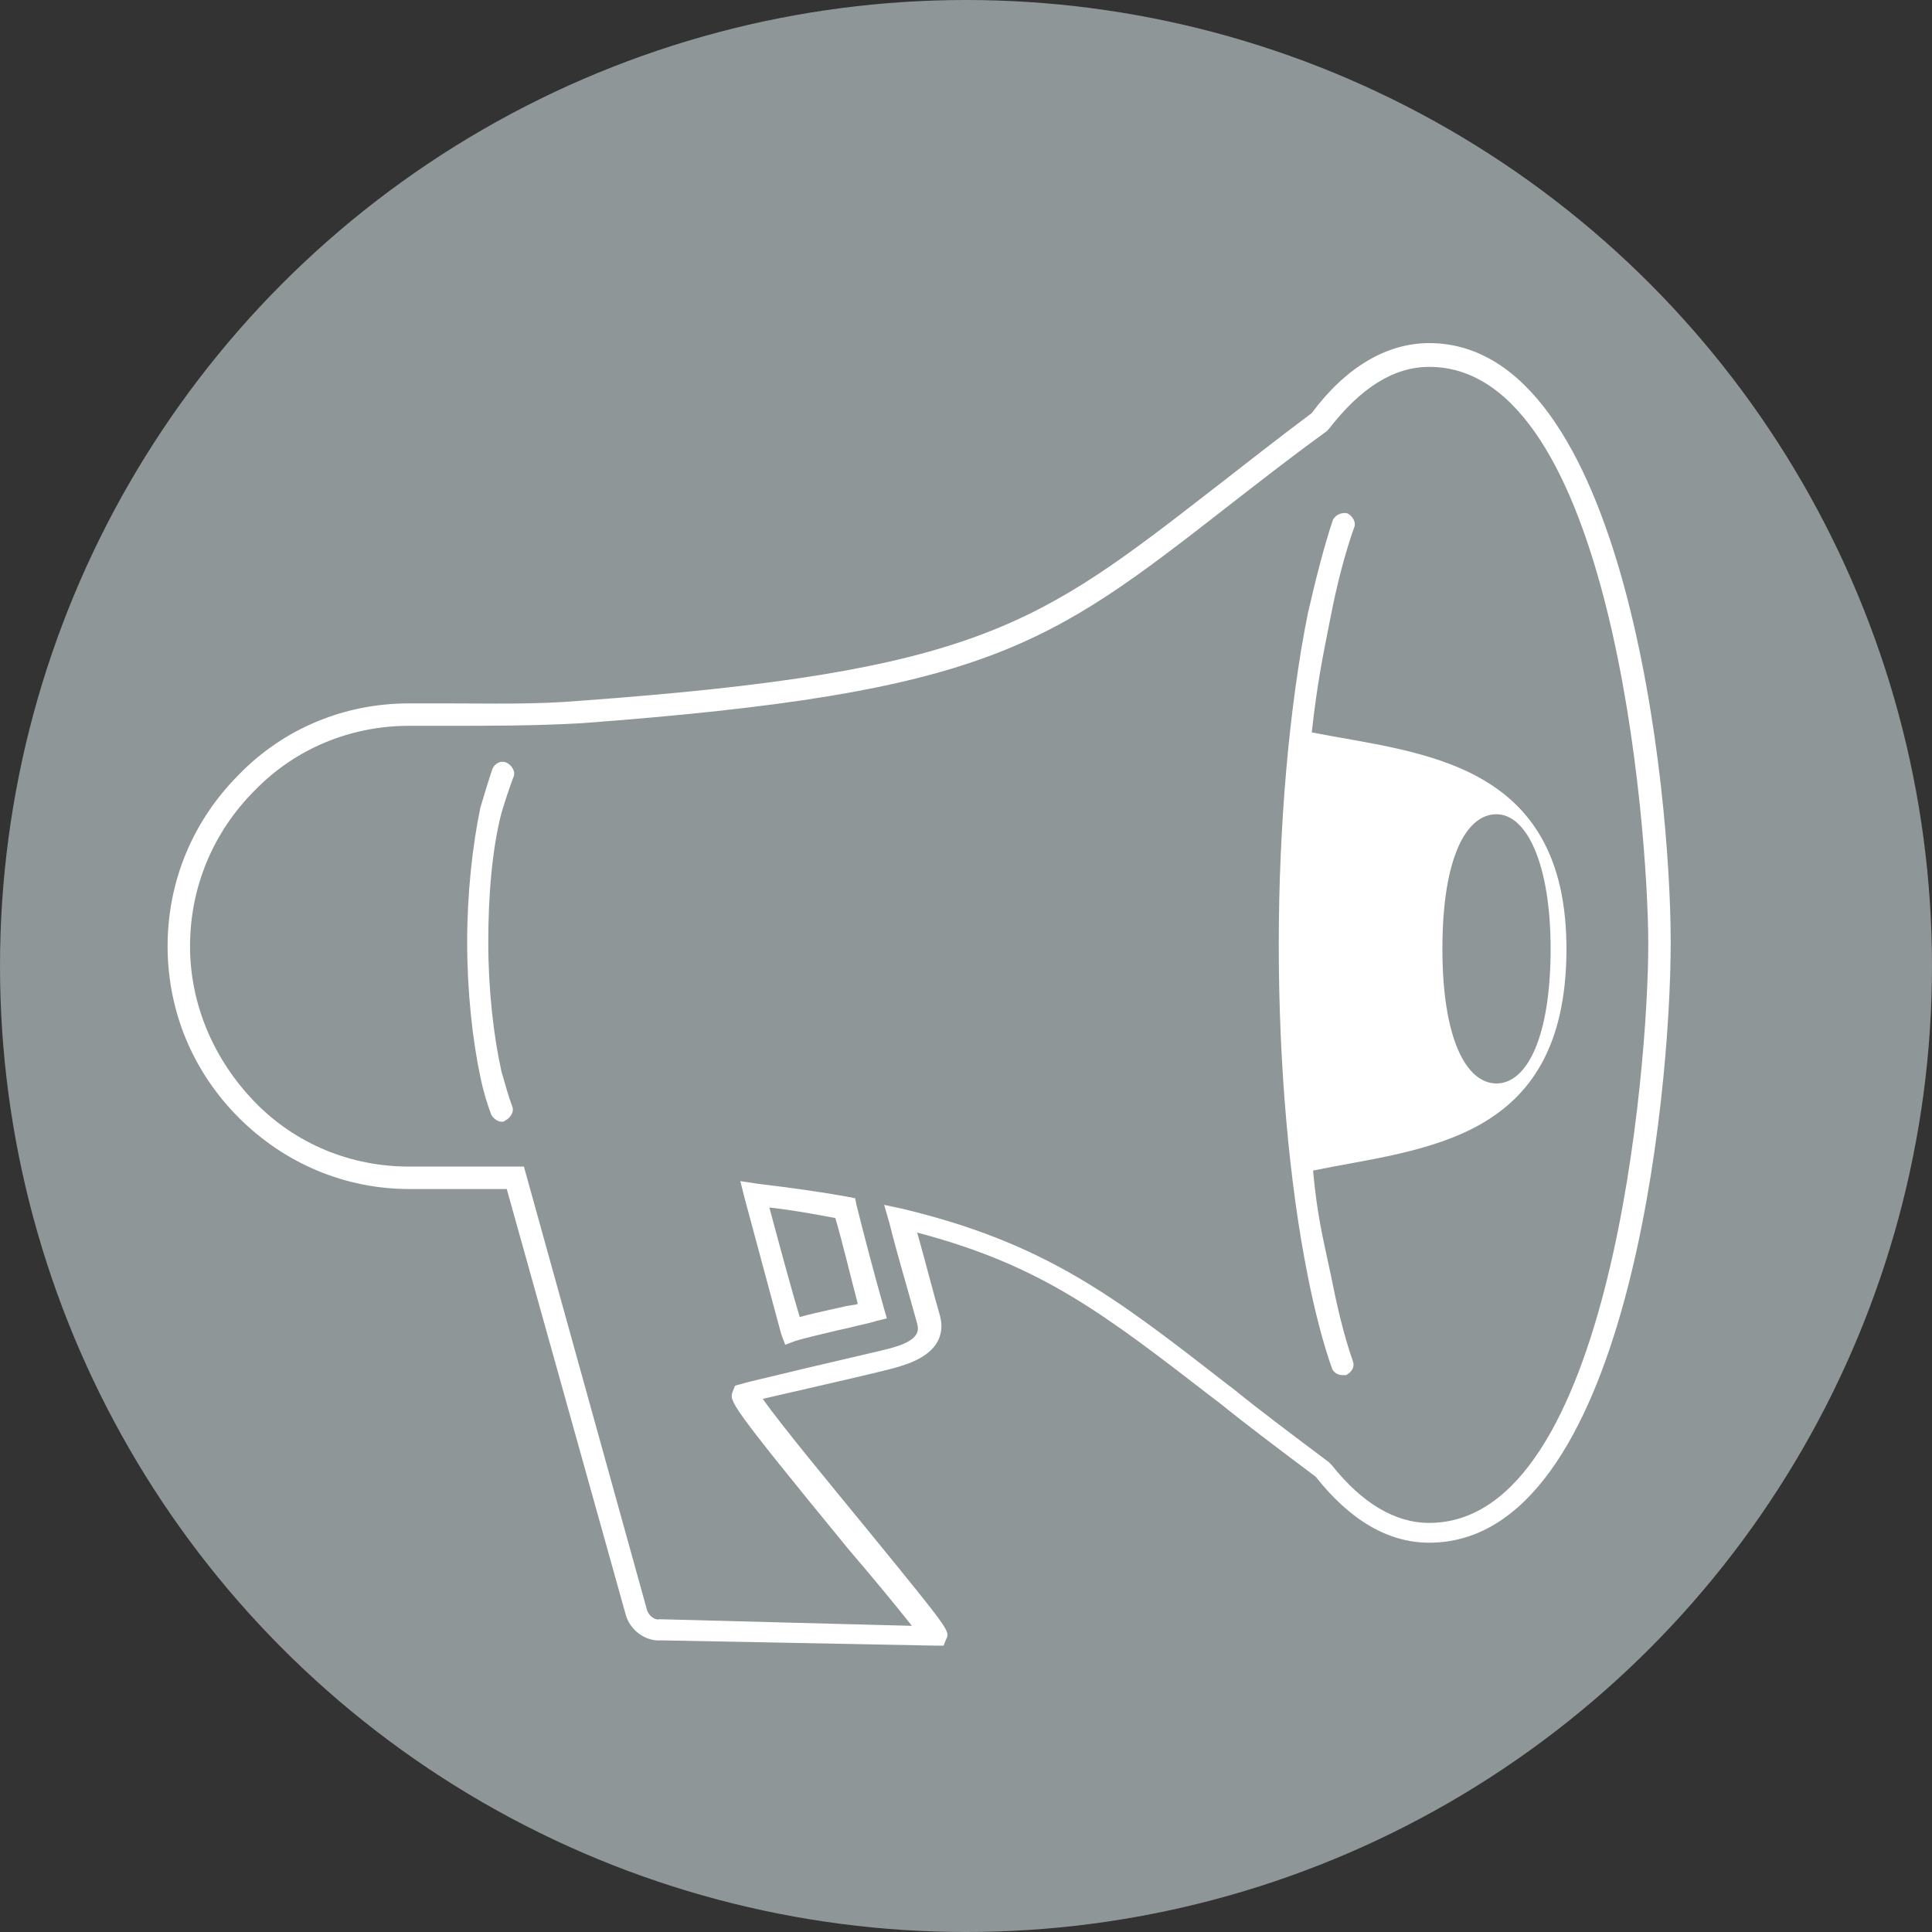
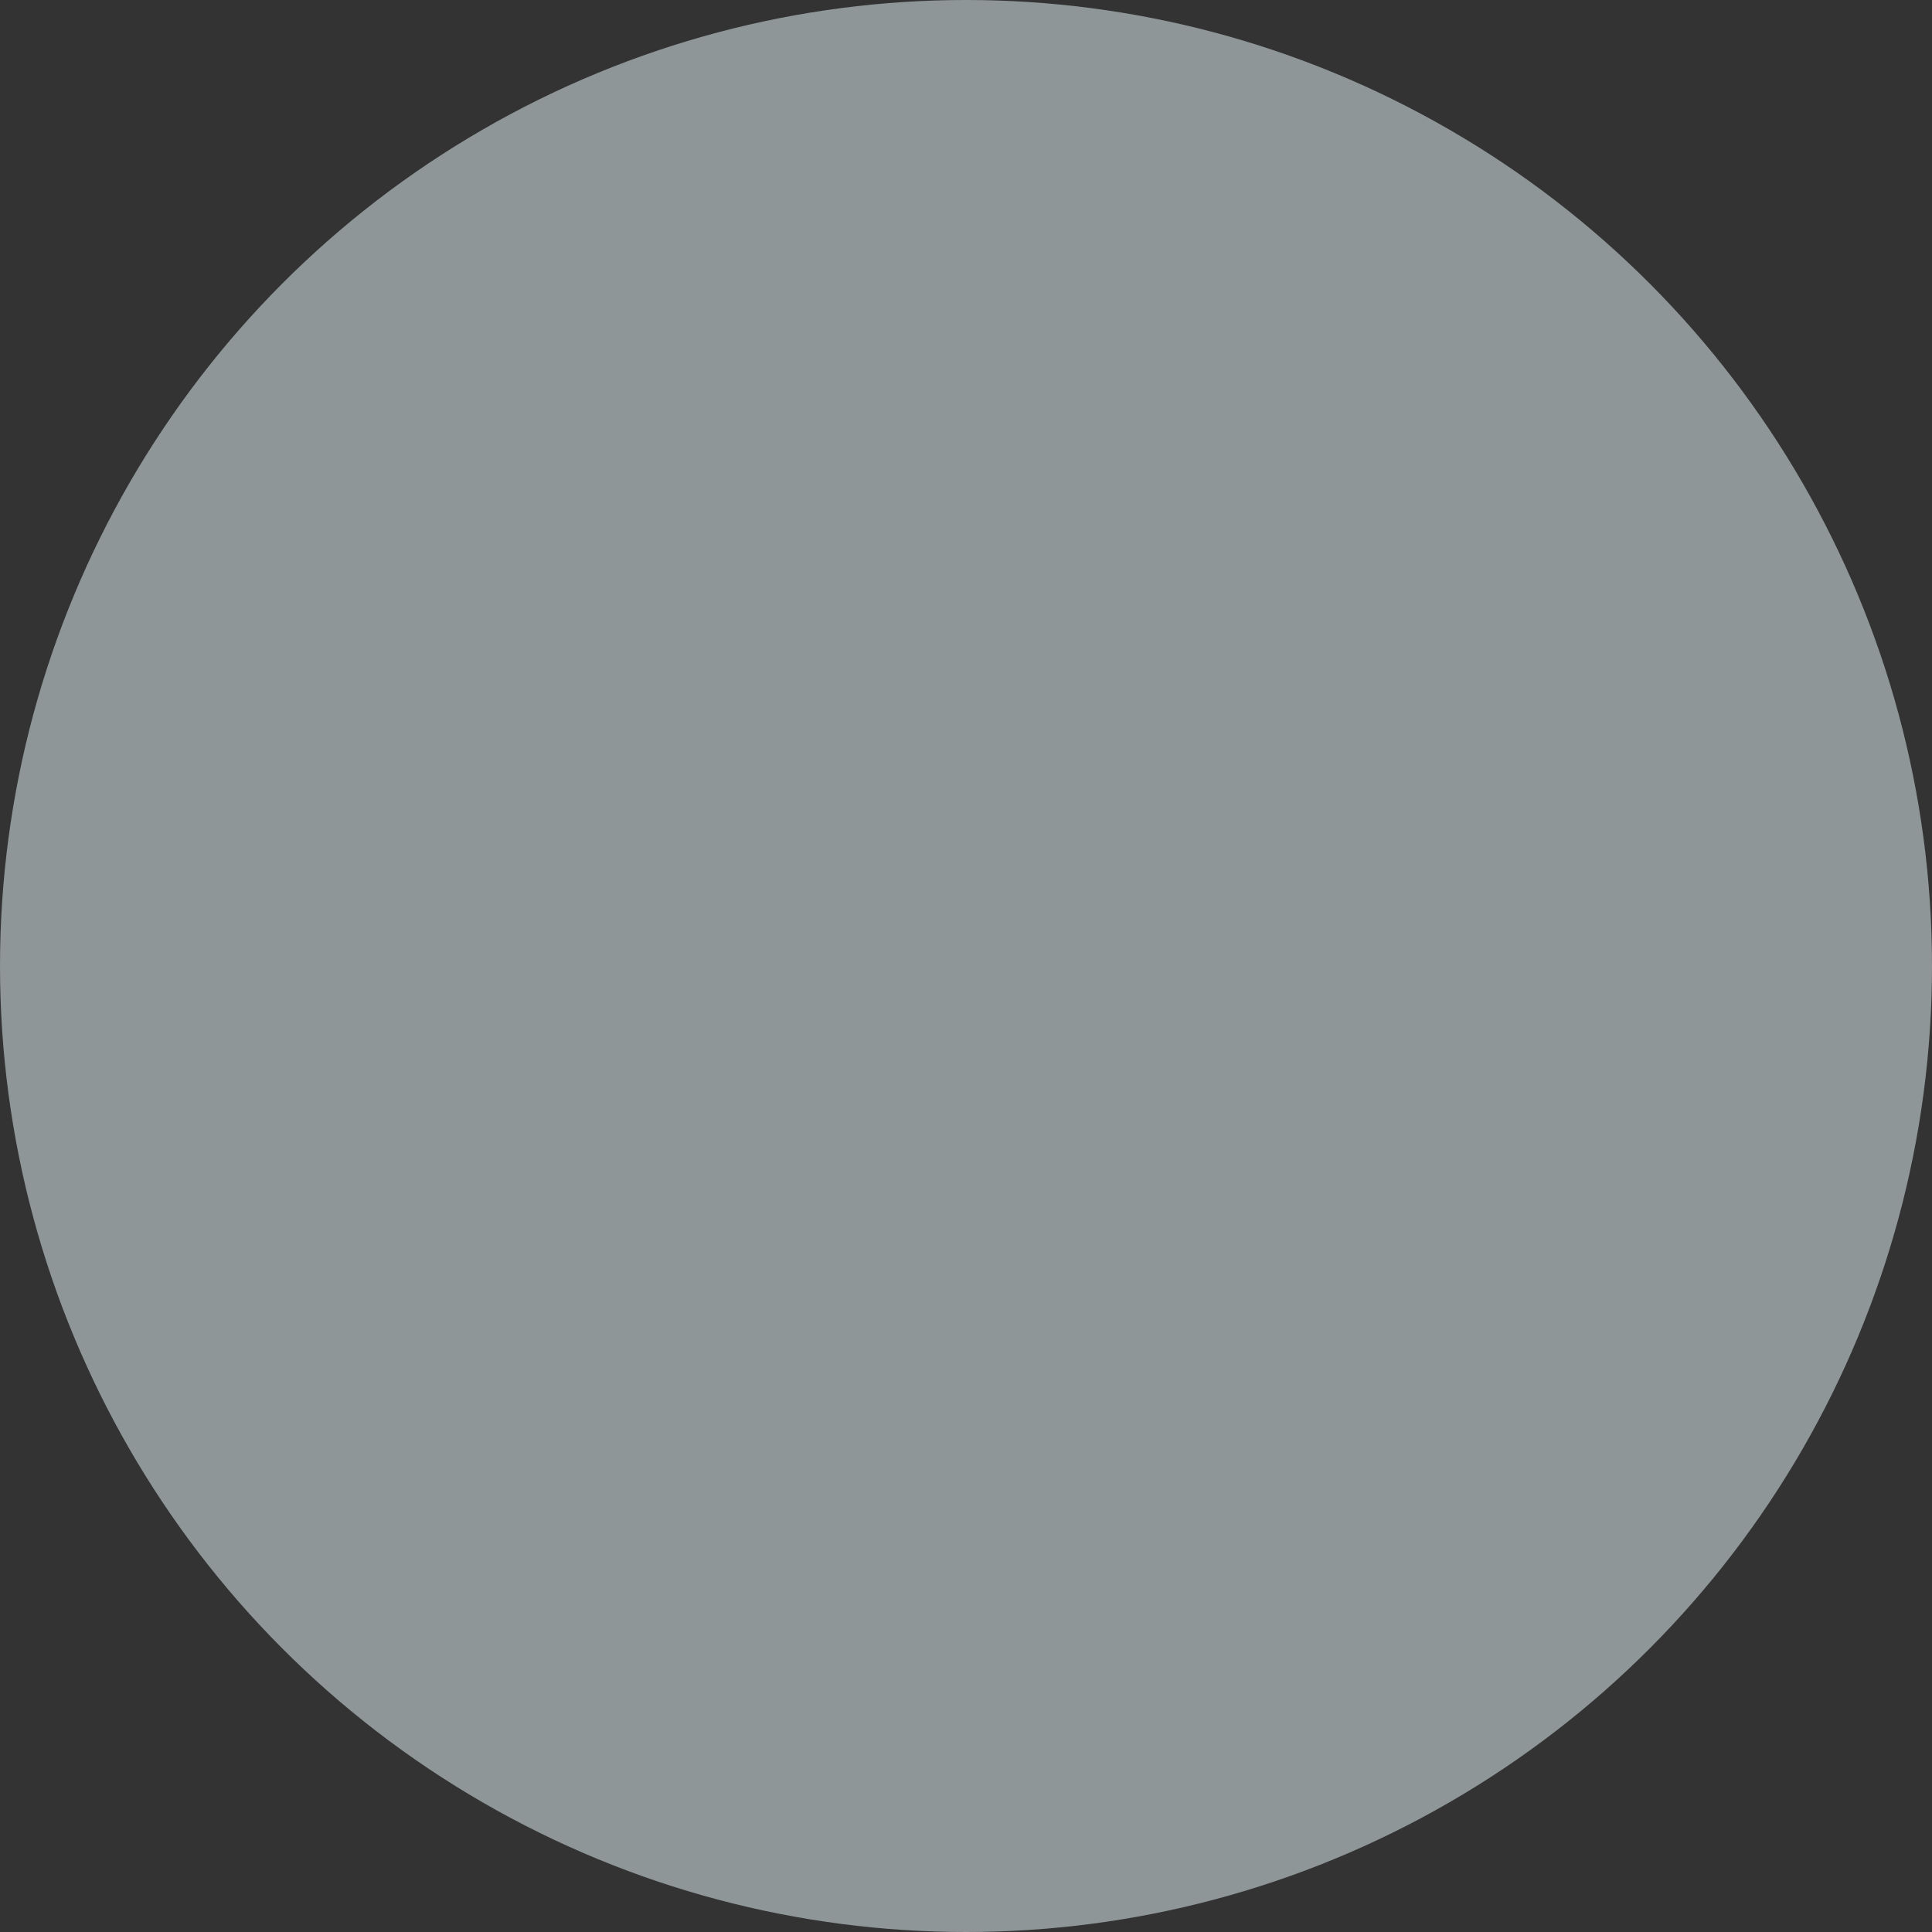
<svg xmlns="http://www.w3.org/2000/svg" version="1.1" id="Layer_1" x="0px" y="0px" viewBox="0 0 146.4 146.4" style="enable-background:new 0 0 146.4 146.4;" xml:space="preserve">
  <rect x="0" y="0" width="146.4" height="146.4" fill="#333333" stroke="none" />
  <style type="text/css">
	.st0{fill:#8F9697;}
	.st1{fill:#FFFFFF;}
</style>
  <circle class="st0" cx="73.2" cy="73.2" r="73.2" />
  <g>
-     <path class="st1" d="M64.9,91.3l-0.1-0.5l-0.5-0.1c-2.2-0.4-4.4-0.7-6.9-1l-1.3-0.2l0.3,1.2c1,3.7,2.2,8.2,2.8,10.4l0.3,0.8   l0.8-0.3c0.7-0.2,1.9-0.5,3.2-0.8l0.9-0.2c0.7-0.2,1.4-0.3,2-0.5l0.8-0.2L67,99.2C66.2,96.4,65.4,93.3,64.9,91.3z M64,99l-0.9,0.2   c-0.9,0.2-1.8,0.4-2.5,0.6c-0.6-2-1.5-5.3-2.3-8.3c1.8,0.2,3.4,0.5,5,0.8c0.5,1.7,1.1,4.2,1.7,6.5C64.8,98.9,64.4,98.9,64,99z" />
-     <path class="st1" d="M108.3,26c-3.2,0-6.3,1.8-8.9,5.3c-2.8,2.1-5.2,4-7.4,5.7C78.6,47.4,74.1,50.9,44,53.1   c-3.5,0.3-6.8,0.2-10.3,0.2H31c-4.9,0-9.5,1.9-12.9,5.4c-3.5,3.5-5.4,8.1-5.4,13c0,4.9,1.9,9.5,5.4,13s8.1,5.4,12.9,5.4h7.4l9,32.2   c0.3,1.2,1.5,2.1,2.7,2l20.8,0.4h0.6l0.2-0.5c0.3-0.6,0.3-0.6-5.9-8.2c-2.7-3.3-6.6-8-8-10c4.3-1,9.7-2.2,10.5-2.5   c3.3-1,3.2-2.9,2.9-3.9c-0.5-1.7-1.1-4.1-1.7-6.2C79,95.9,83.7,99.6,92,106l0.4,0.3c2.1,1.7,4.5,3.5,7.3,5.6c2.6,3.3,5.5,5,8.6,5   c15,0,18.3-33.7,18.3-45.5C126.6,59.7,123.2,26,108.3,26z M108.3,115.4c-2.6,0-5.1-1.5-7.4-4.4l-0.2-0.2c-2.8-2.1-5.2-3.9-7.3-5.6   l-0.4-0.3c-8.6-6.7-13.8-10.7-24.6-13.3L67,91.3l0.4,1.4c0.6,2.4,1.5,5.4,2.1,7.6c0.1,0.4,0.3,1.2-1.8,1.8c-0.6,0.2-4.3,1-10.9,2.6   l-1.1,0.3l-0.2,0.5c-0.2,0.7-0.3,0.8,8.8,11.9c1.8,2.1,3.7,4.4,4.8,5.8L50,122.7c-0.4,0.1-0.9-0.3-1-0.8l-9.3-33.5H31   c-4.4,0-8.6-1.7-11.7-4.9c-3.1-3.2-4.9-7.4-4.9-11.8s1.7-8.6,4.9-11.8C22.4,56.7,26.6,55,31,55h2.7c3.5,0,6.9,0,10.4-0.2   C74.8,52.5,79.4,49,93,38.4l0,0c2.2-1.7,4.6-3.6,7.5-5.7l0.2-0.2c2.4-3.1,4.9-4.7,7.6-4.7c13.8,0,16.6,34.6,16.6,43.8   S122.1,115.4,108.3,115.4z" />
-     <path class="st1" d="M38.9,58.9c0.2-0.4-0.1-0.9-0.5-1.1c-0.4-0.2-0.9,0-1.1,0.5c-0.3,0.9-0.6,1.9-0.9,2.9c-0.6,2.9-1,6.5-1,10.2   s0.4,7.4,1,10.2c0.2,1,0.5,2,0.8,2.8c0.1,0.3,0.5,0.6,0.8,0.6c0.1,0,0.2,0,0.3-0.1c0.4-0.2,0.7-0.7,0.5-1.1   c-0.3-0.8-0.5-1.6-0.8-2.6c-0.6-2.7-1-6.2-1-9.8c0-3.6,0.3-7.1,1-9.8C38.3,60.6,38.6,59.7,38.9,58.9z" />
-     <path class="st1" d="M99.4,55.5c0.4-3.6,0.8-5.6,1.4-8.6c0.5-2.6,1.1-4.9,1.8-6.9c0.2-0.4-0.1-0.9-0.5-1.1   c-0.4-0.1-0.9,0.1-1.1,0.5c-0.7,2.1-1.3,4.5-1.9,7.1c-1.4,7-2.2,16-2.2,25.1c0,9.2,0.8,18.1,2.2,25.1c0.5,2.5,1.1,4.9,1.8,6.9   c0.1,0.4,0.5,0.6,0.8,0.6c0.1,0,0.2,0,0.3,0c0.4-0.2,0.7-0.6,0.5-1.1c-0.7-2-1.2-4.2-1.7-6.7c-0.6-2.8-1-4.4-1.3-7.7   c8.3-1.7,19.1-2.1,19.2-16.6C118.8,57.6,107.6,57.1,99.4,55.5z M113.4,82.1c-2.3,0-4.1-3.4-4.1-10.2c0-6.9,1.8-10.2,4.1-10.2   s4.1,3.8,4.1,10.2C117.5,78.6,115.7,82.1,113.4,82.1z" />
-   </g>
+     </g>
</svg>